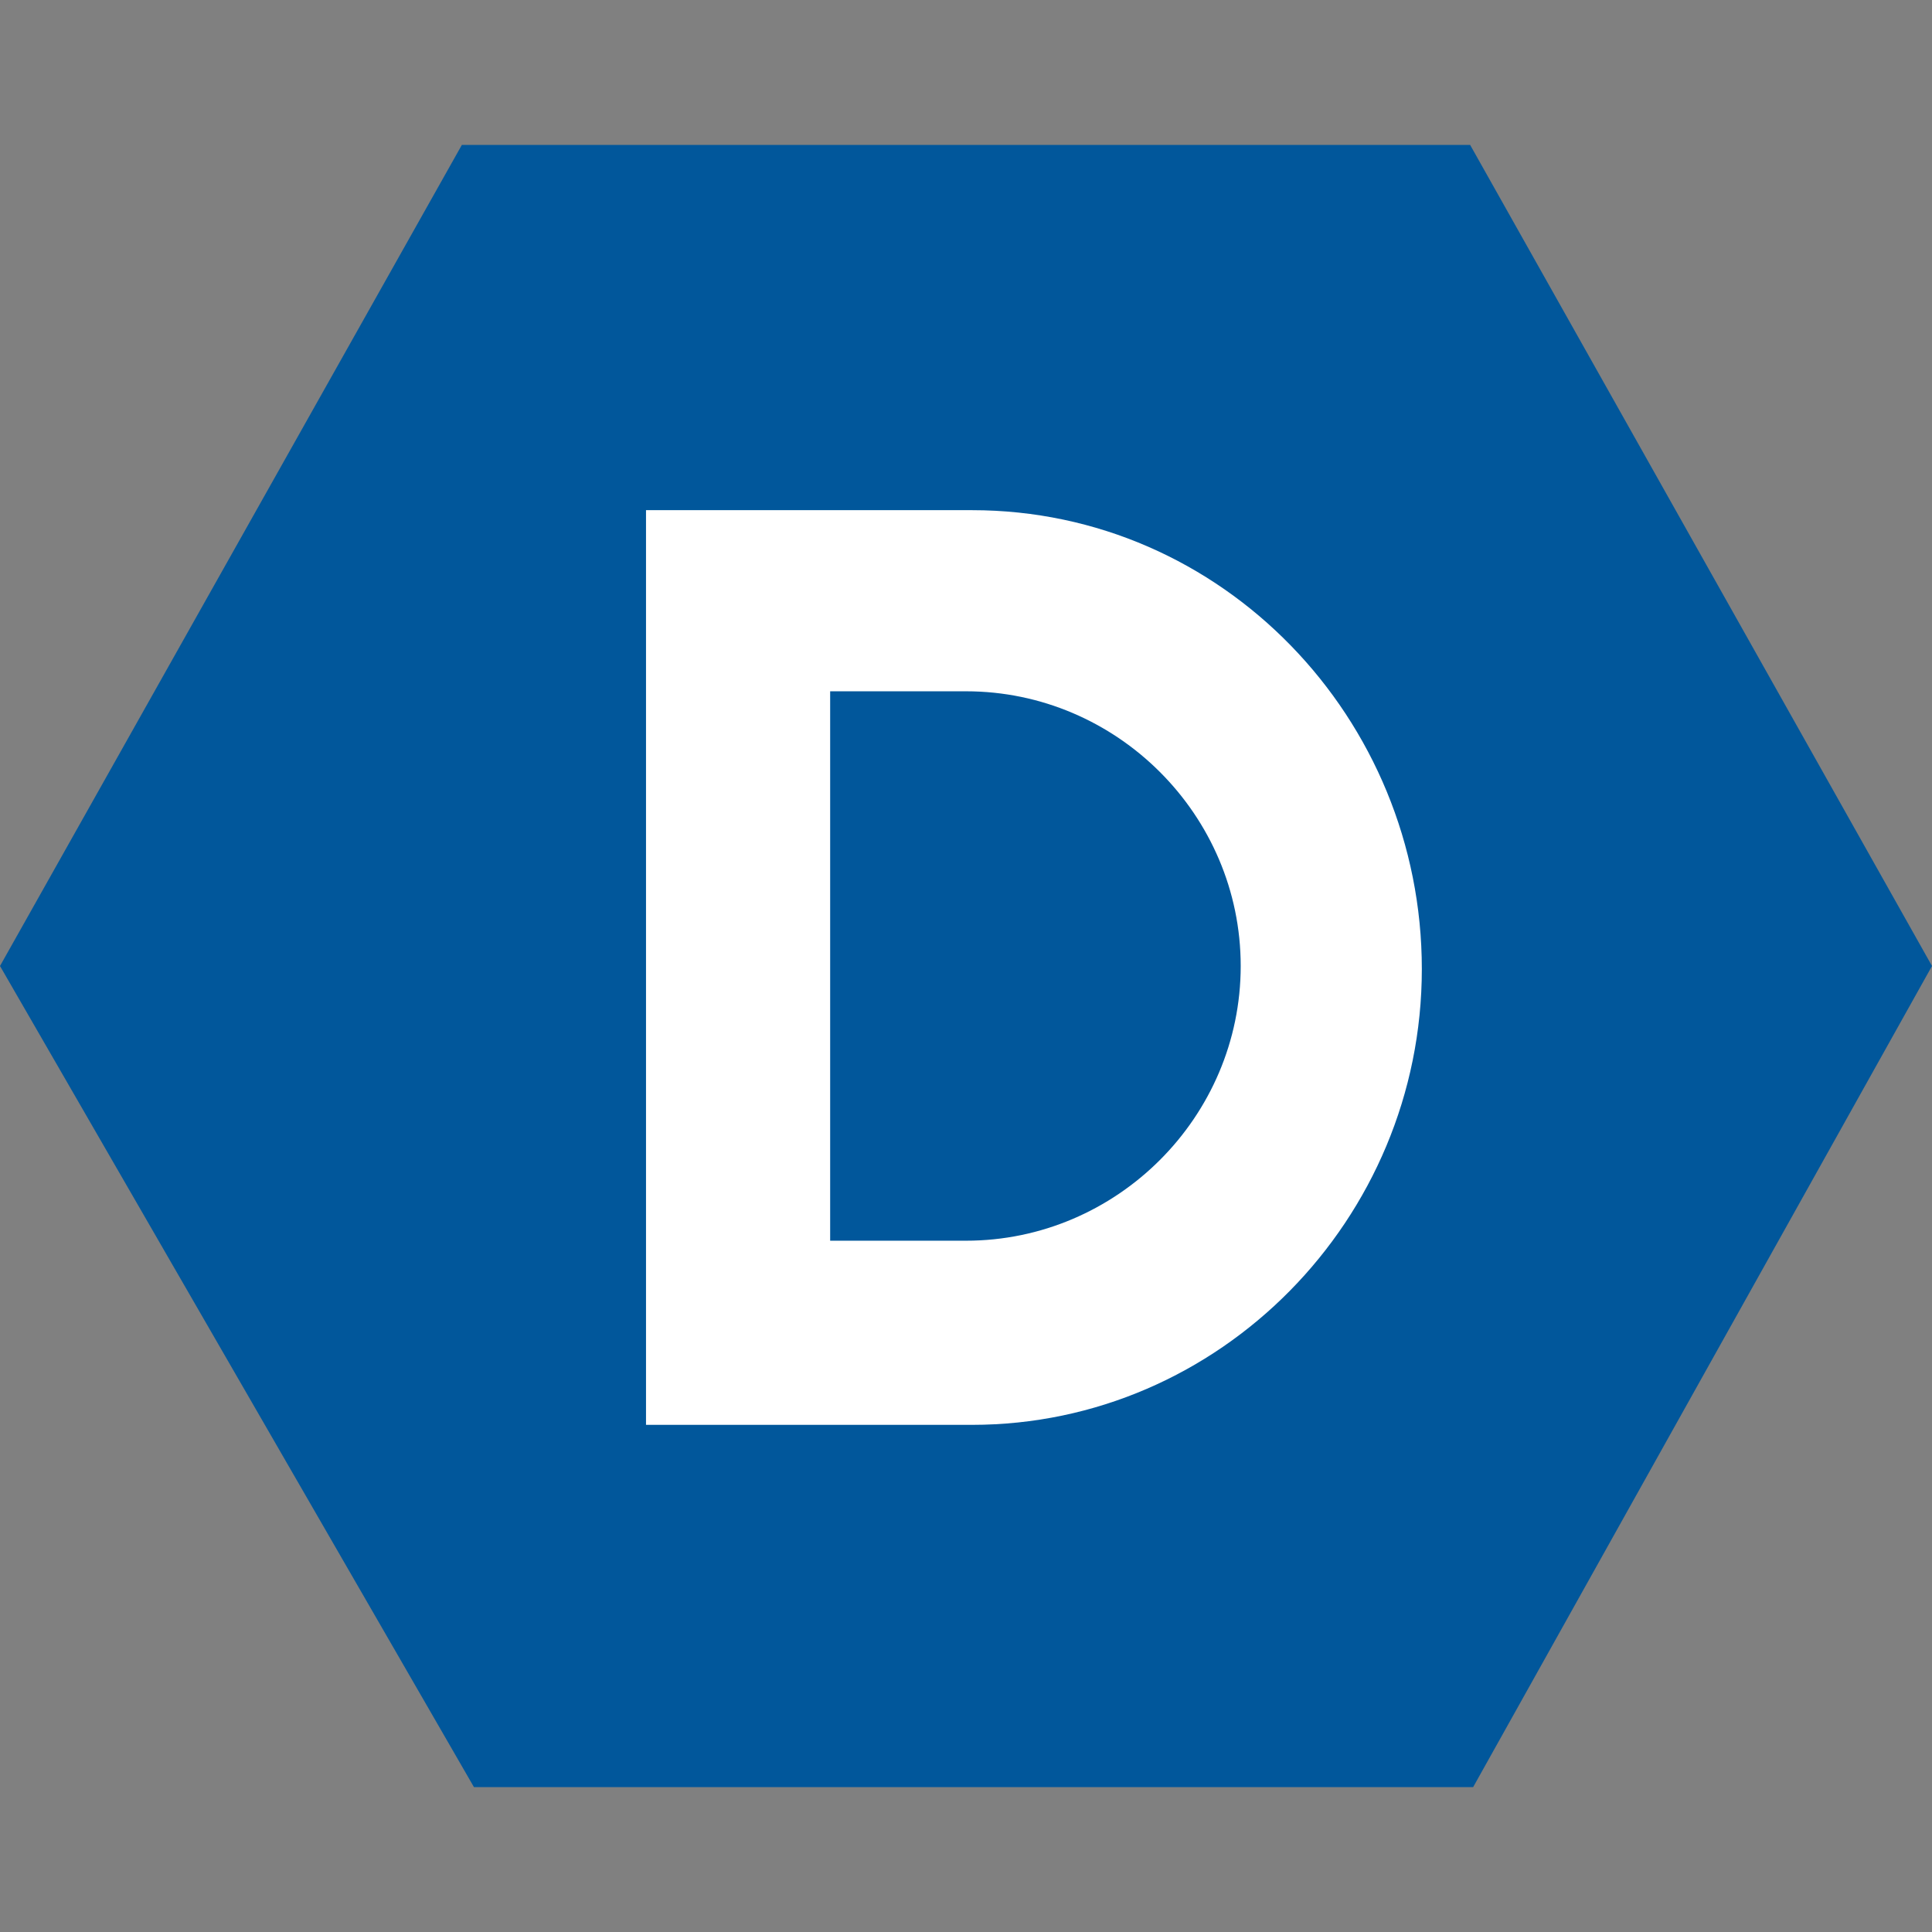
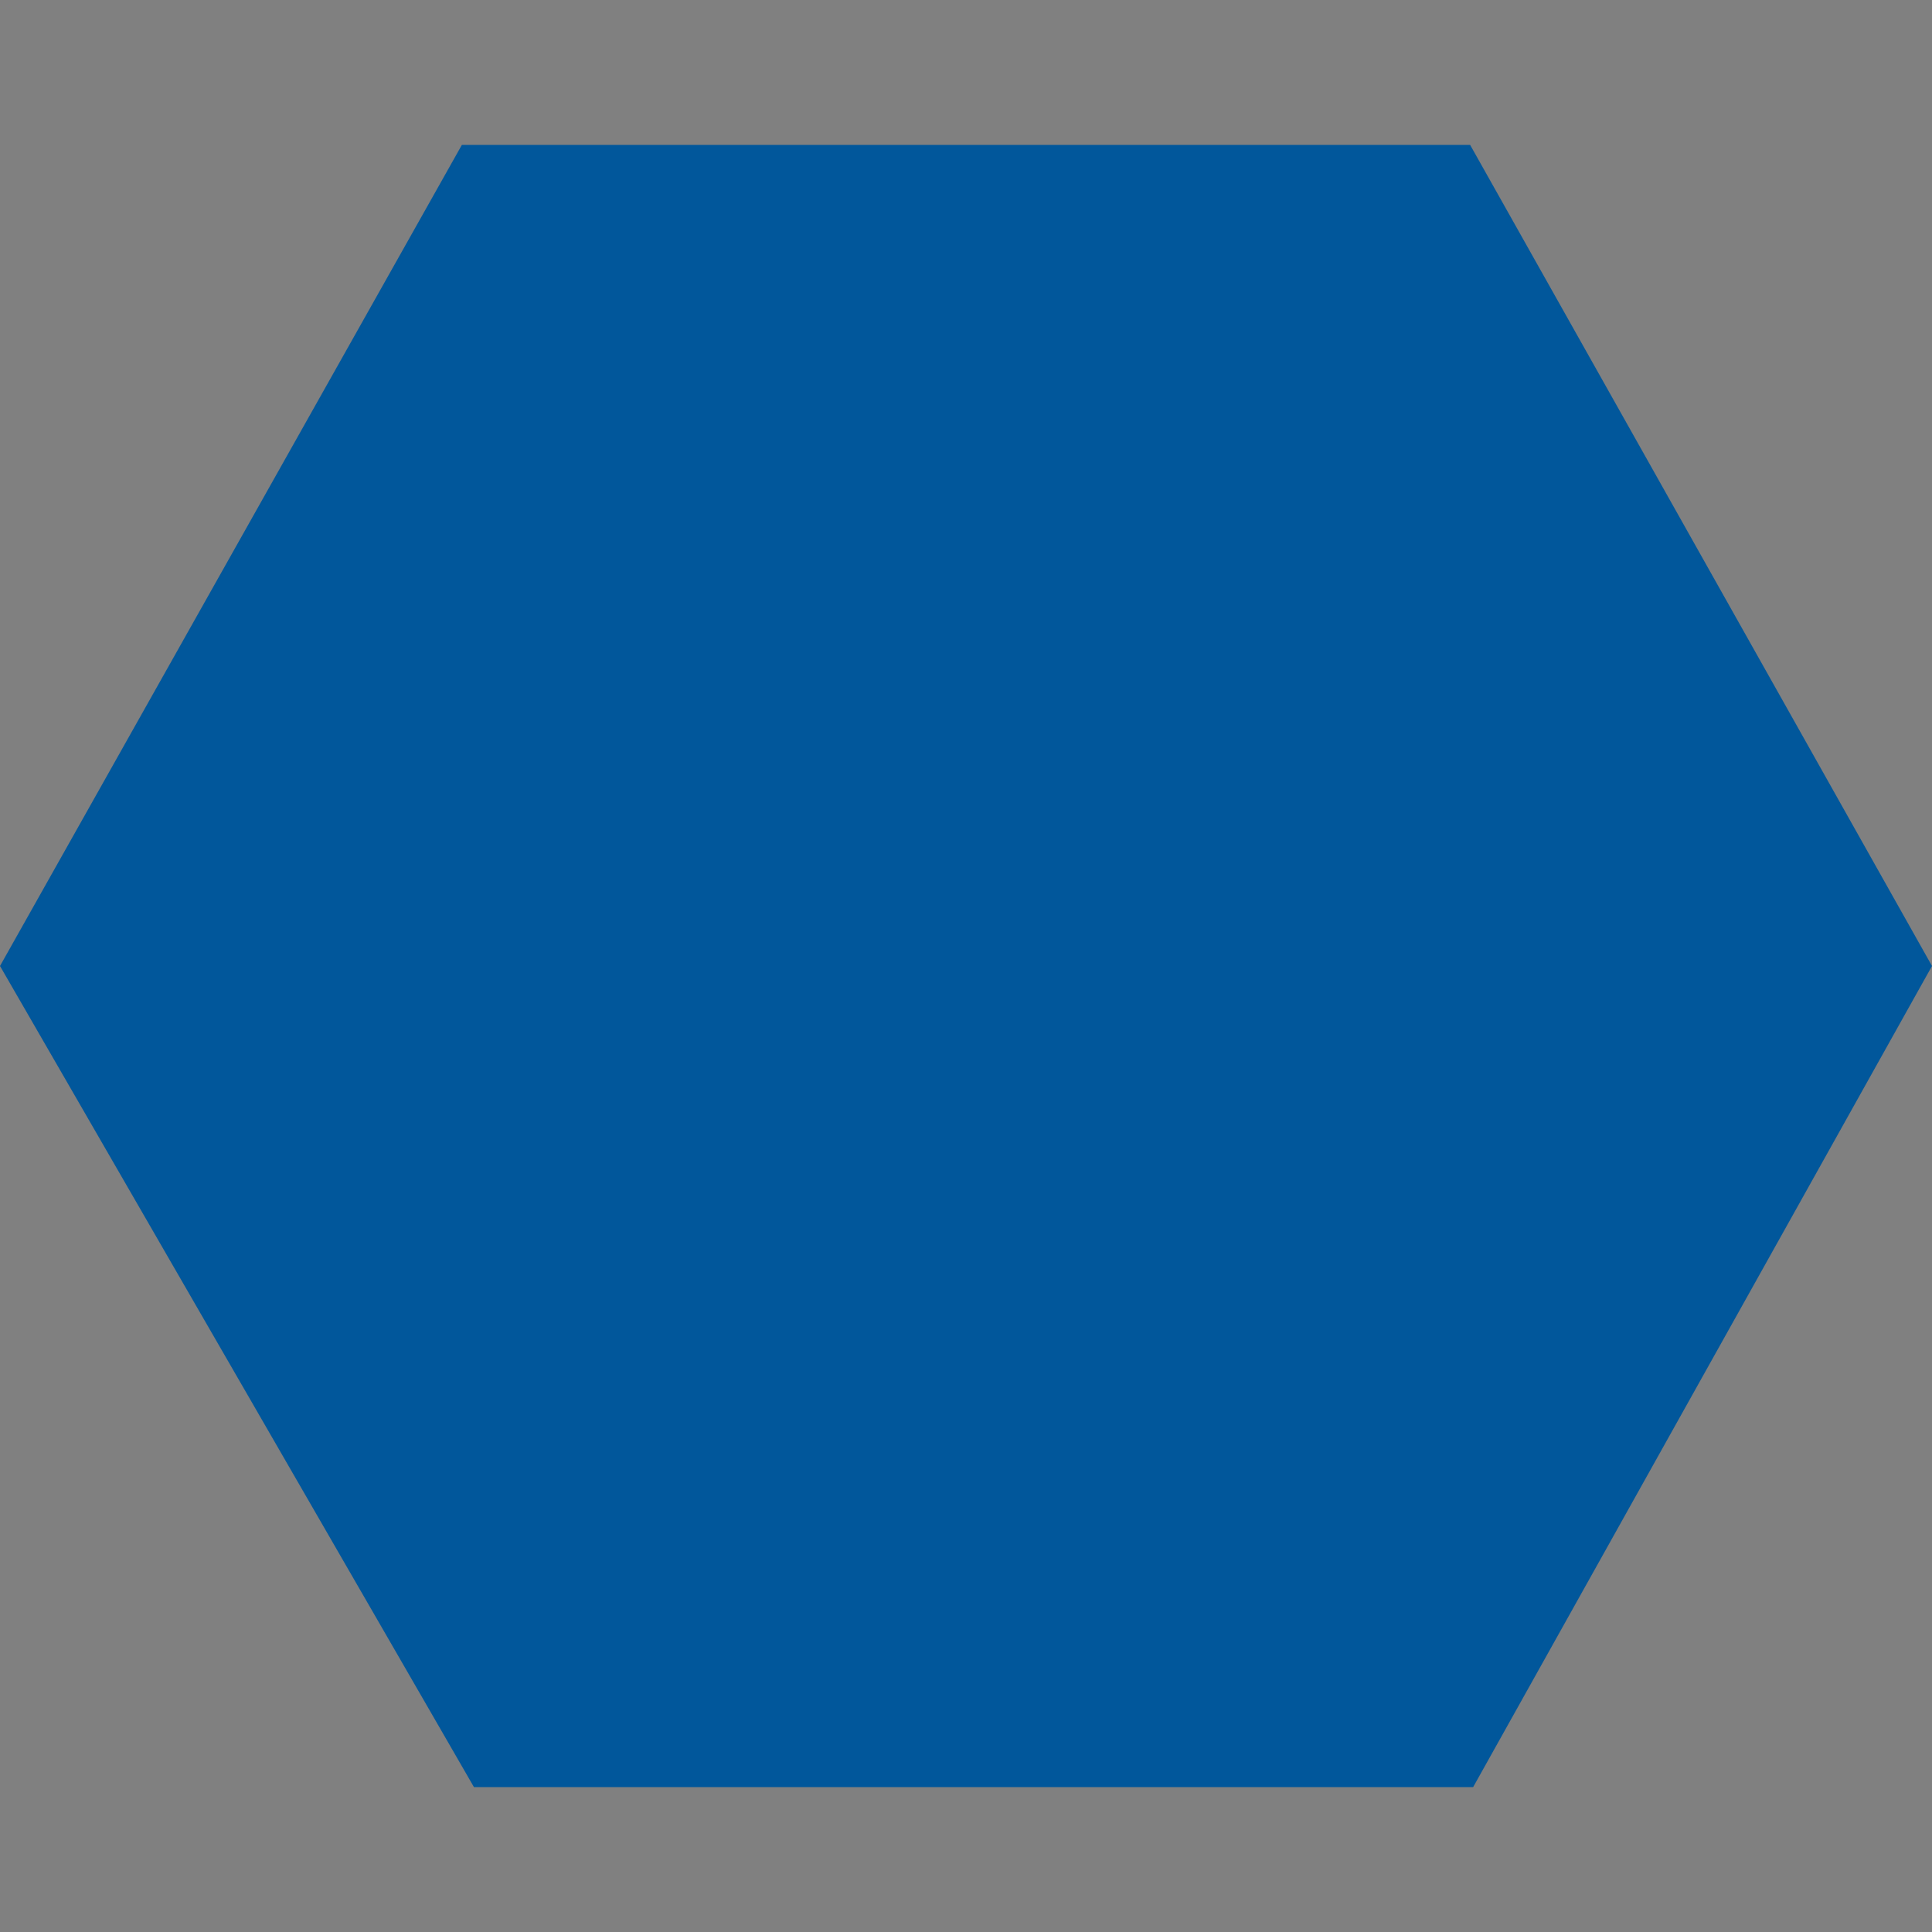
<svg xmlns="http://www.w3.org/2000/svg" version="1.1" id="Layer_1" x="0px" y="0px" viewBox="0 0 64 64" width="64" height="64" style="enable-background:new 0 0 64 64;" xml:space="preserve">
  <rect x="0" y="0" width="64" height="64" fill="#808080" stroke="none" />
  <style type="text/css">
	.st0{fill:#01579B;}
	.st1{fill:#FFFFFF;}
</style>
  <g>
    <g>
      <path class="st0" d="M48.7,4.8H15.3L0,32l15.7,27.2h33.1L64,32L48.7,4.8z" />
    </g>
-     <path class="st1" d="M32.2,16.9H21.4v30.3h10.8c8.2,0,14.9-6.8,14.9-15.1S40.5,16.9,32.2,16.9z M32,41.1h-4.5V22.9H32   c5,0,9.1,4.1,9.1,9.1S37,41.1,32,41.1z" />
  </g>
</svg>